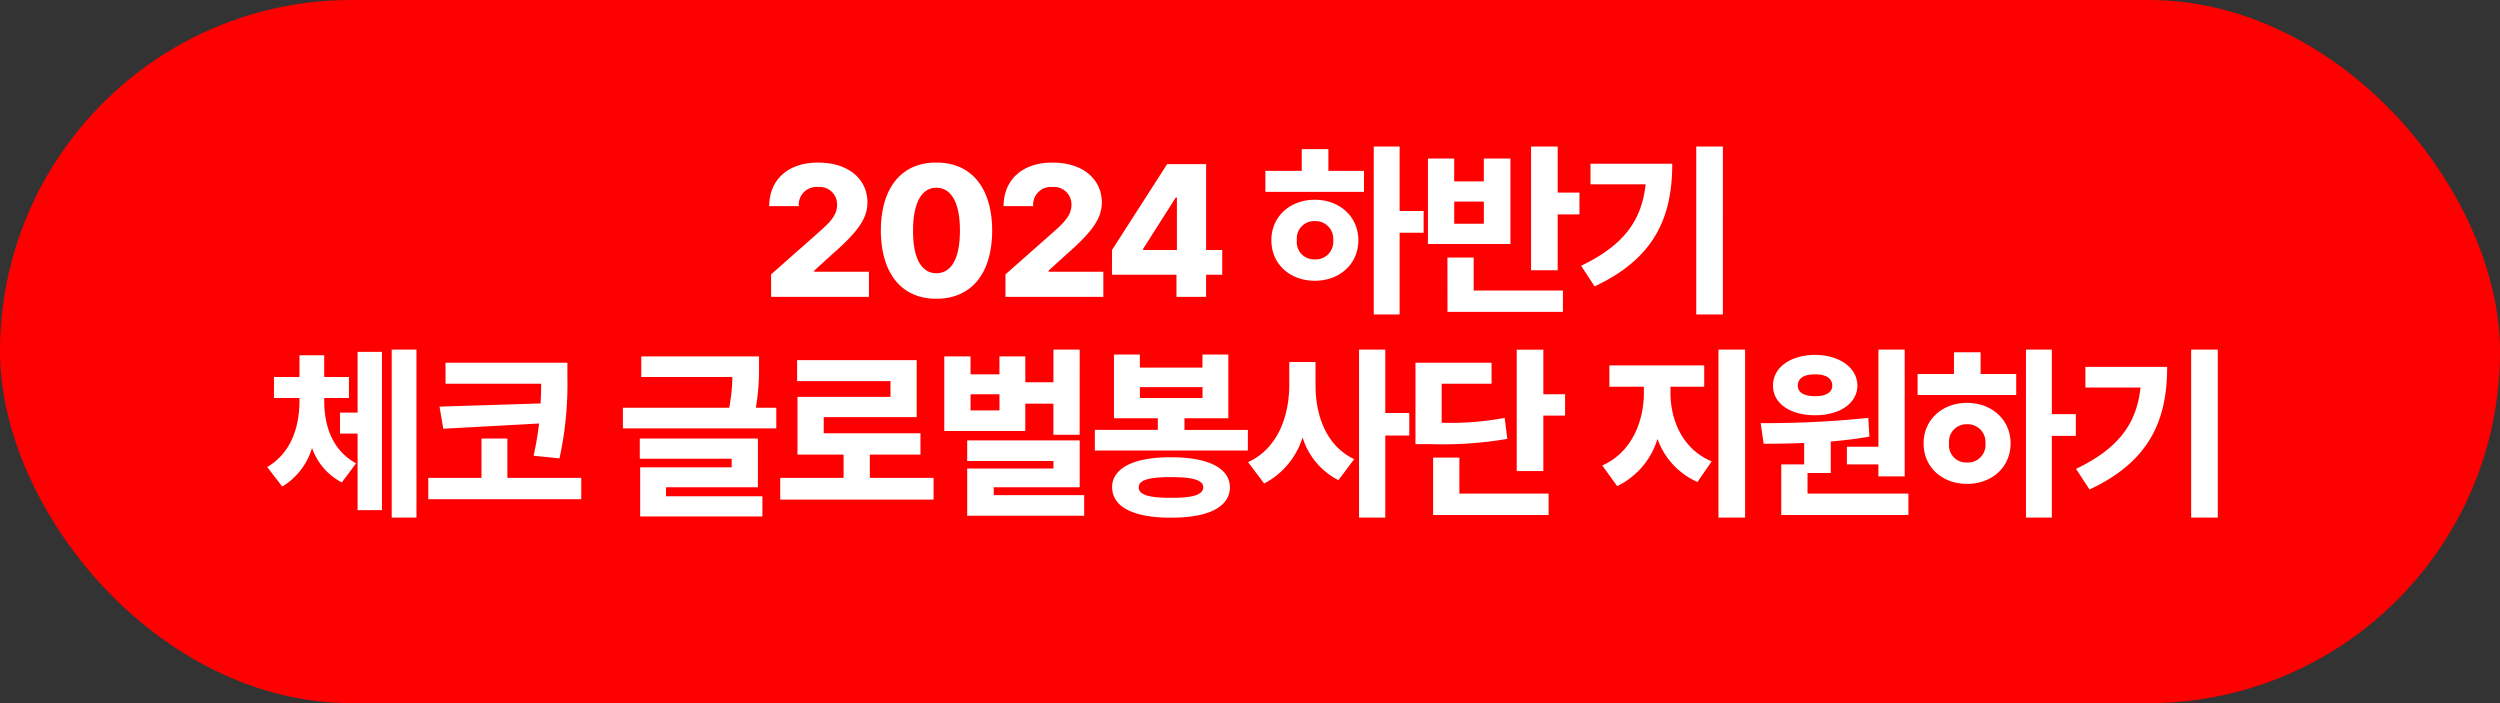
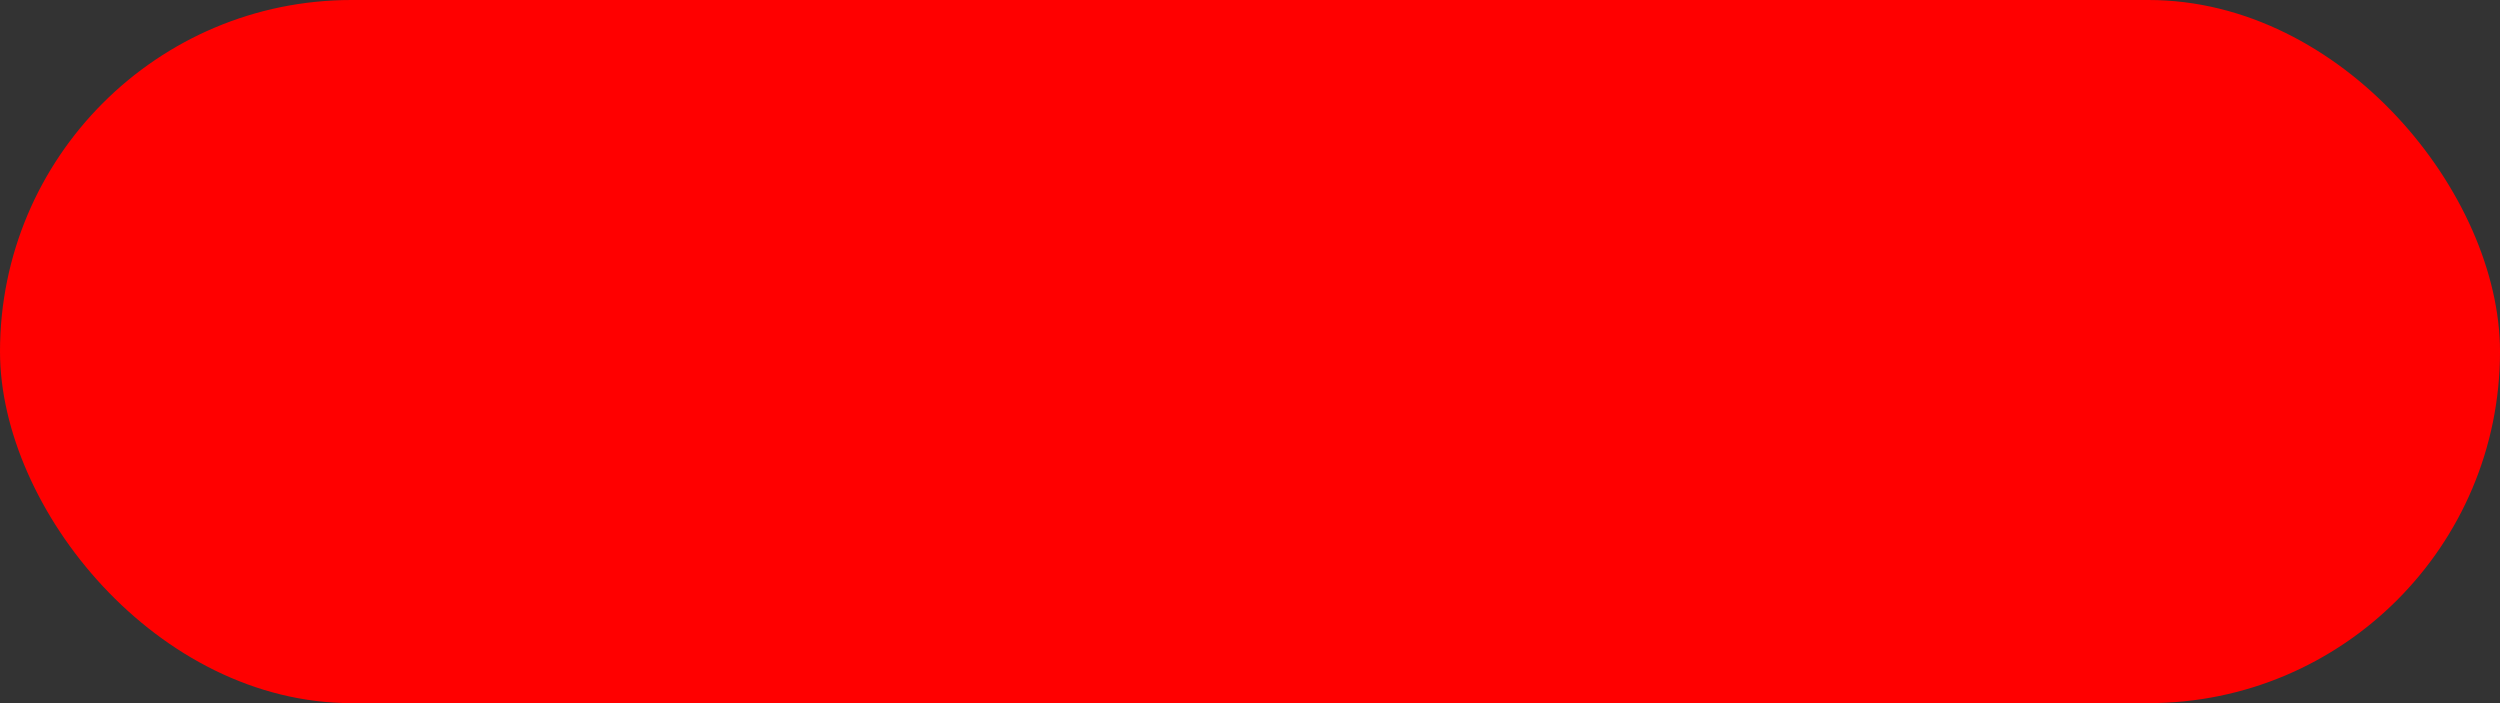
<svg xmlns="http://www.w3.org/2000/svg" width="320" height="90" viewBox="0 0 320 90">
  <rect x="0" y="0" width="320" height="90" fill="#333333" stroke="none" />
  <rect data-name="사각형 43" width="320" height="90" rx="45" style="fill:red" />
-   <path data-name="패스 326" d="M-61.3 0h12.528v-3.216h-7.008v-.144l2.16-1.968c3.672-3.192 4.632-4.824 4.656-6.768-.024-3.048-2.52-5.112-6.336-5.088-3.744-.024-6.24 2.136-6.24 5.568h3.792a2.258 2.258 0 0 1 2.448-2.448 2.233 2.233 0 0 1 2.448 2.256c0 1.3-.816 2.184-2.256 3.456L-61.3-2.88zm21.144.24C-35.712.24-33.024-2.9-33-8.5c-.024-5.544-2.736-8.712-7.152-8.688-4.392-.024-7.08 3.144-7.1 8.688.02 5.572 2.708 8.74 7.1 8.74zm-2.972-8.74c0-3.7 1.2-5.472 2.976-5.472 1.824 0 3.024 1.776 3.024 5.472 0 3.768-1.2 5.472-3.024 5.472-1.776.004-3-1.7-2.976-5.472zM-31.3 0h12.528v-3.216h-7.008v-.144l2.16-1.968c3.672-3.192 4.632-4.824 4.656-6.768-.024-3.048-2.52-5.112-6.336-5.088-3.744-.024-6.24 2.136-6.24 5.568h3.792a2.258 2.258 0 0 1 2.448-2.448 2.233 2.233 0 0 1 2.448 2.256c0 1.3-.816 2.184-2.256 3.456L-31.3-2.88zm13.632-2.832h8.256V0h3.792v-2.832h2.064V-6h-2.06v-10.992h-4.992L-17.664-6zM-13.68-6v-.144l4.18-6.576h.144V-6zm32.832-13.248H15.84v21.5h3.312v-10.46h3.072v-2.784h-3.072zM1.968-13.44h12.624v-2.688h-4.56v-2.784H6.624v2.784H1.968zm.768 6.192c0 3.048 2.376 5.184 5.564 5.184 3.168 0 5.568-2.136 5.568-5.184 0-3.024-2.4-5.184-5.568-5.184-3.188 0-5.564 2.16-5.564 5.184zm3.264 0A2.221 2.221 0 0 1 8.3-9.7a2.269 2.269 0 0 1 2.352 2.448A2.244 2.244 0 0 1 8.3-4.8 2.2 2.2 0 0 1 6-7.248zm33.384-12h-3.408v15.84h3.408v-7.152h2.784v-2.784h-2.784zM22.776-6.768h10.56v-10.944h-3.408v2.928h-3.792v-2.928h-3.36zm2.5 8.688h14.78V-.816H28.632V-5.04h-3.36zm.864-11.28v-2.832h3.792v2.832zm34.392-9.888H57.12v21.5h3.408zM42.384-3.984l1.728 2.64c7.848-3.672 9.936-9.072 9.936-15.7H43.584v2.64h7.056c-.504 4.636-2.808 7.804-8.256 10.42zM-118.5 13.28v-.336h3.168v-2.688h-3.168V7.472h-3.168v2.784h-3.264v2.688h3.264v.336c0 3.24-.984 6.648-4.128 8.5l1.92 2.5a8.64 8.64 0 0 0 3.816-4.944 7.878 7.878 0 0 0 3.816 4.416l1.824-2.448c-3.072-1.664-4.08-4.832-4.08-8.024zm2.016 4.224h2.256V27.3h3.12V7.04h-3.12v7.776h-2.256zm6.624 10.752h3.168V6.752h-3.168zm22.488-19.824h-15.6v2.688h12.24q0 1.152-.072 2.52l-12.936.408.48 2.832 12.26-.672a40.085 40.085 0 0 1-.7 4.128l3.312.336A44.4 44.4 0 0 0-87.372 10.3zM-105.18 25.9h19.58v-2.732h-9.456v-5.04h-3.312v5.04h-6.816zm42.336-18.284h-15.072v2.64h11.664a24.051 24.051 0 0 1-.408 3.936h-13.608v2.64h19.632v-2.64h-2.616a28.536 28.536 0 0 0 .408-5.092zm-15.264 13.1h11.76v1.1H-78.06v6.288h15.648V25.52h-12.336v-1.152h11.76v-6.24h-15.12zm37.608 2.452h-8.16v-2.976h6.48v-2.736h-12.384v-2.064h11.9V8.1h-15.308v2.688h11.952V12.8h-11.9v7.392h5.9v2.976h-8.112v2.784H-40.5zm18.7-16.416h-3.36v4.176h-3.6V7.616h-3.312v2.3h-3.7v-2.3h-3.36v9.552h10.368v-3.5h3.6v3.984h3.36zm-14.4 21.264h14.976v-2.64H-32.8v-1.008h11v-6h-14.4v2.64h11.04v.96H-36.2zm.432-13.488v-2.064h3.7v2.064zm35.5 2.5h-8.12v-1.492h5.616v-8.16h-3.312v1.68H-14.1v-1.68h-3.312v8.16h5.612v1.488h-8.06v2.64H-.276zm-17.376 7.344c0 2.544 2.808 3.912 7.536 3.888 4.7.024 7.536-1.344 7.536-3.888 0-2.448-2.832-3.864-7.536-3.84-4.736-.032-7.544 1.388-7.544 3.836zm3.408 0c-.024-.936 1.32-1.3 4.128-1.3 2.76 0 4.1.36 4.128 1.3-.024.96-1.368 1.368-4.128 1.344-2.816.02-4.16-.388-4.136-1.348zm.144-11.424v-1.396h8.016v1.392zm22.48-1.636V8.336h-3.36v2.976C5 15.32 3.54 19.424-.252 21.152l2.064 2.736a10 10 0 0 0 4.92-5.9 9.16 9.16 0 0 0 4.584 5.472l2.016-2.688c-3.576-1.708-4.944-5.572-4.944-9.46zm5.568 16.944h3.36V17.744h3.072v-2.88h-3.072V6.752h-3.36zm23.592-21.5H34.14V22.3h3.408v-7.1h2.784v-2.736h-2.784zM21.18 18.848H23a49.188 49.188 0 0 0 9.936-.672l-.336-2.688a37.569 37.569 0 0 1-8.064.624V11.12h6.384V8.432h-9.74zm2.256 9.072H38.22v-2.736H26.8v-4.608h-3.36zM53.82 12.368V11.5h4.32V8.768H46V11.5h4.416v.864c-.024 3.624-1.584 7.56-5.328 9.216L47 24.224a9.914 9.914 0 0 0 5.16-6.048 9.491 9.491 0 0 0 5.112 5.52l1.824-2.64c-3.74-1.556-5.252-5.28-5.276-8.688zm6.144 15.888h3.408V6.752h-3.408zM83.8 6.752h-3.36v12.432H76.4v2.256h4.032v1.536H83.8zM65.364 16.16l.384 2.64c1.584 0 3.336-.024 5.184-.1v2.74H68v6.48h16.276v-2.736H71.364v-2.64h2.976v-4.032c1.656-.144 3.336-.336 4.944-.624l-.144-2.4a127.24 127.24 0 0 1-13.776.672zm1.584-4.8c-.024 2.28 2.208 3.792 5.376 3.792 3.144 0 5.4-1.512 5.424-3.792-.024-2.3-2.28-3.912-5.424-3.936-3.168.024-5.4 1.632-5.376 3.936zm3.168 0c0-.984.888-1.464 2.208-1.44 1.3-.024 2.208.456 2.208 1.44 0 .912-.912 1.368-2.208 1.344-1.324.024-2.208-.432-2.208-1.344zm32.52-4.608h-3.312v21.5h3.312v-10.46h3.072v-2.784h-3.072zM85.452 12.56h12.624V9.872h-4.56V7.088h-3.408v2.784h-4.656zm.768 6.192c0 3.048 2.376 5.184 5.568 5.184 3.168 0 5.568-2.136 5.568-5.184 0-3.024-2.4-5.184-5.568-5.184-3.188 0-5.568 2.16-5.568 5.184zm3.264 0a2.221 2.221 0 0 1 2.3-2.448 2.269 2.269 0 0 1 2.352 2.448 2.244 2.244 0 0 1-2.348 2.448 2.2 2.2 0 0 1-2.304-2.448zm34.392-12h-3.408v21.5h3.408zm-18.144 15.264 1.728 2.64c7.848-3.672 9.936-9.072 9.936-15.7h-10.464V11.6h7.056c-.504 4.632-2.808 7.8-8.256 10.416z" transform="translate(160 38)" style="fill:#fff" />
</svg>